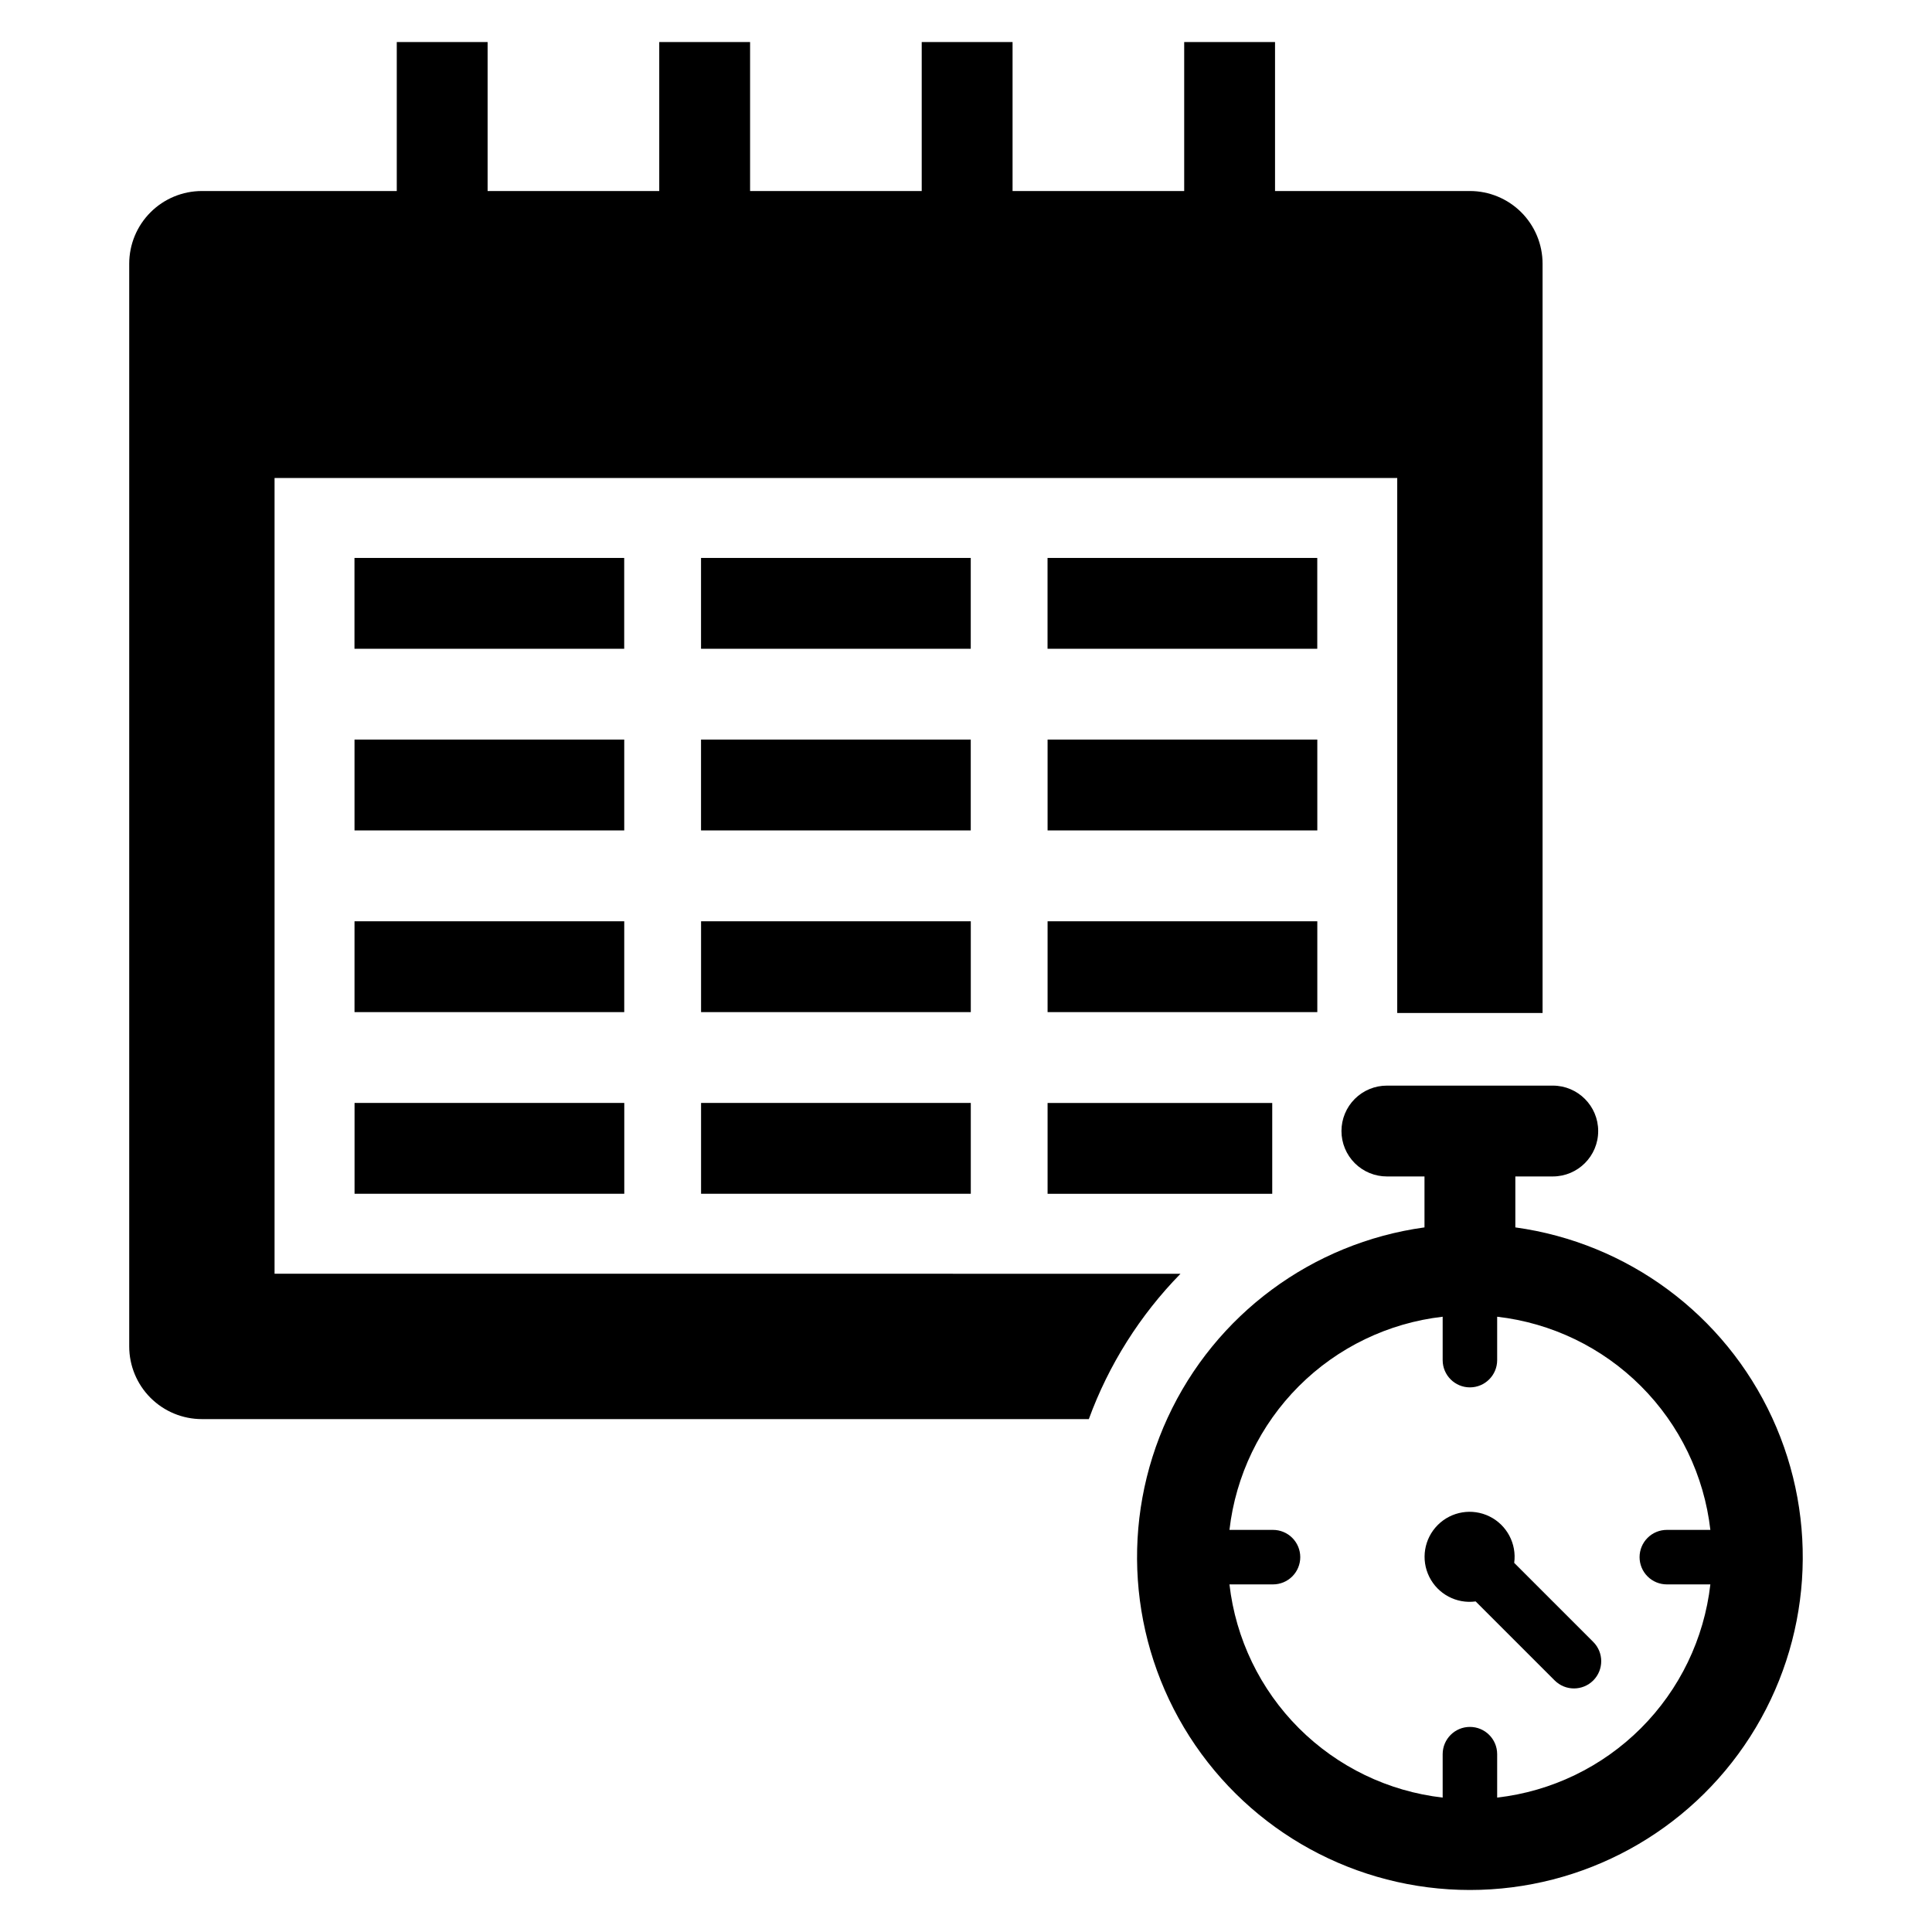
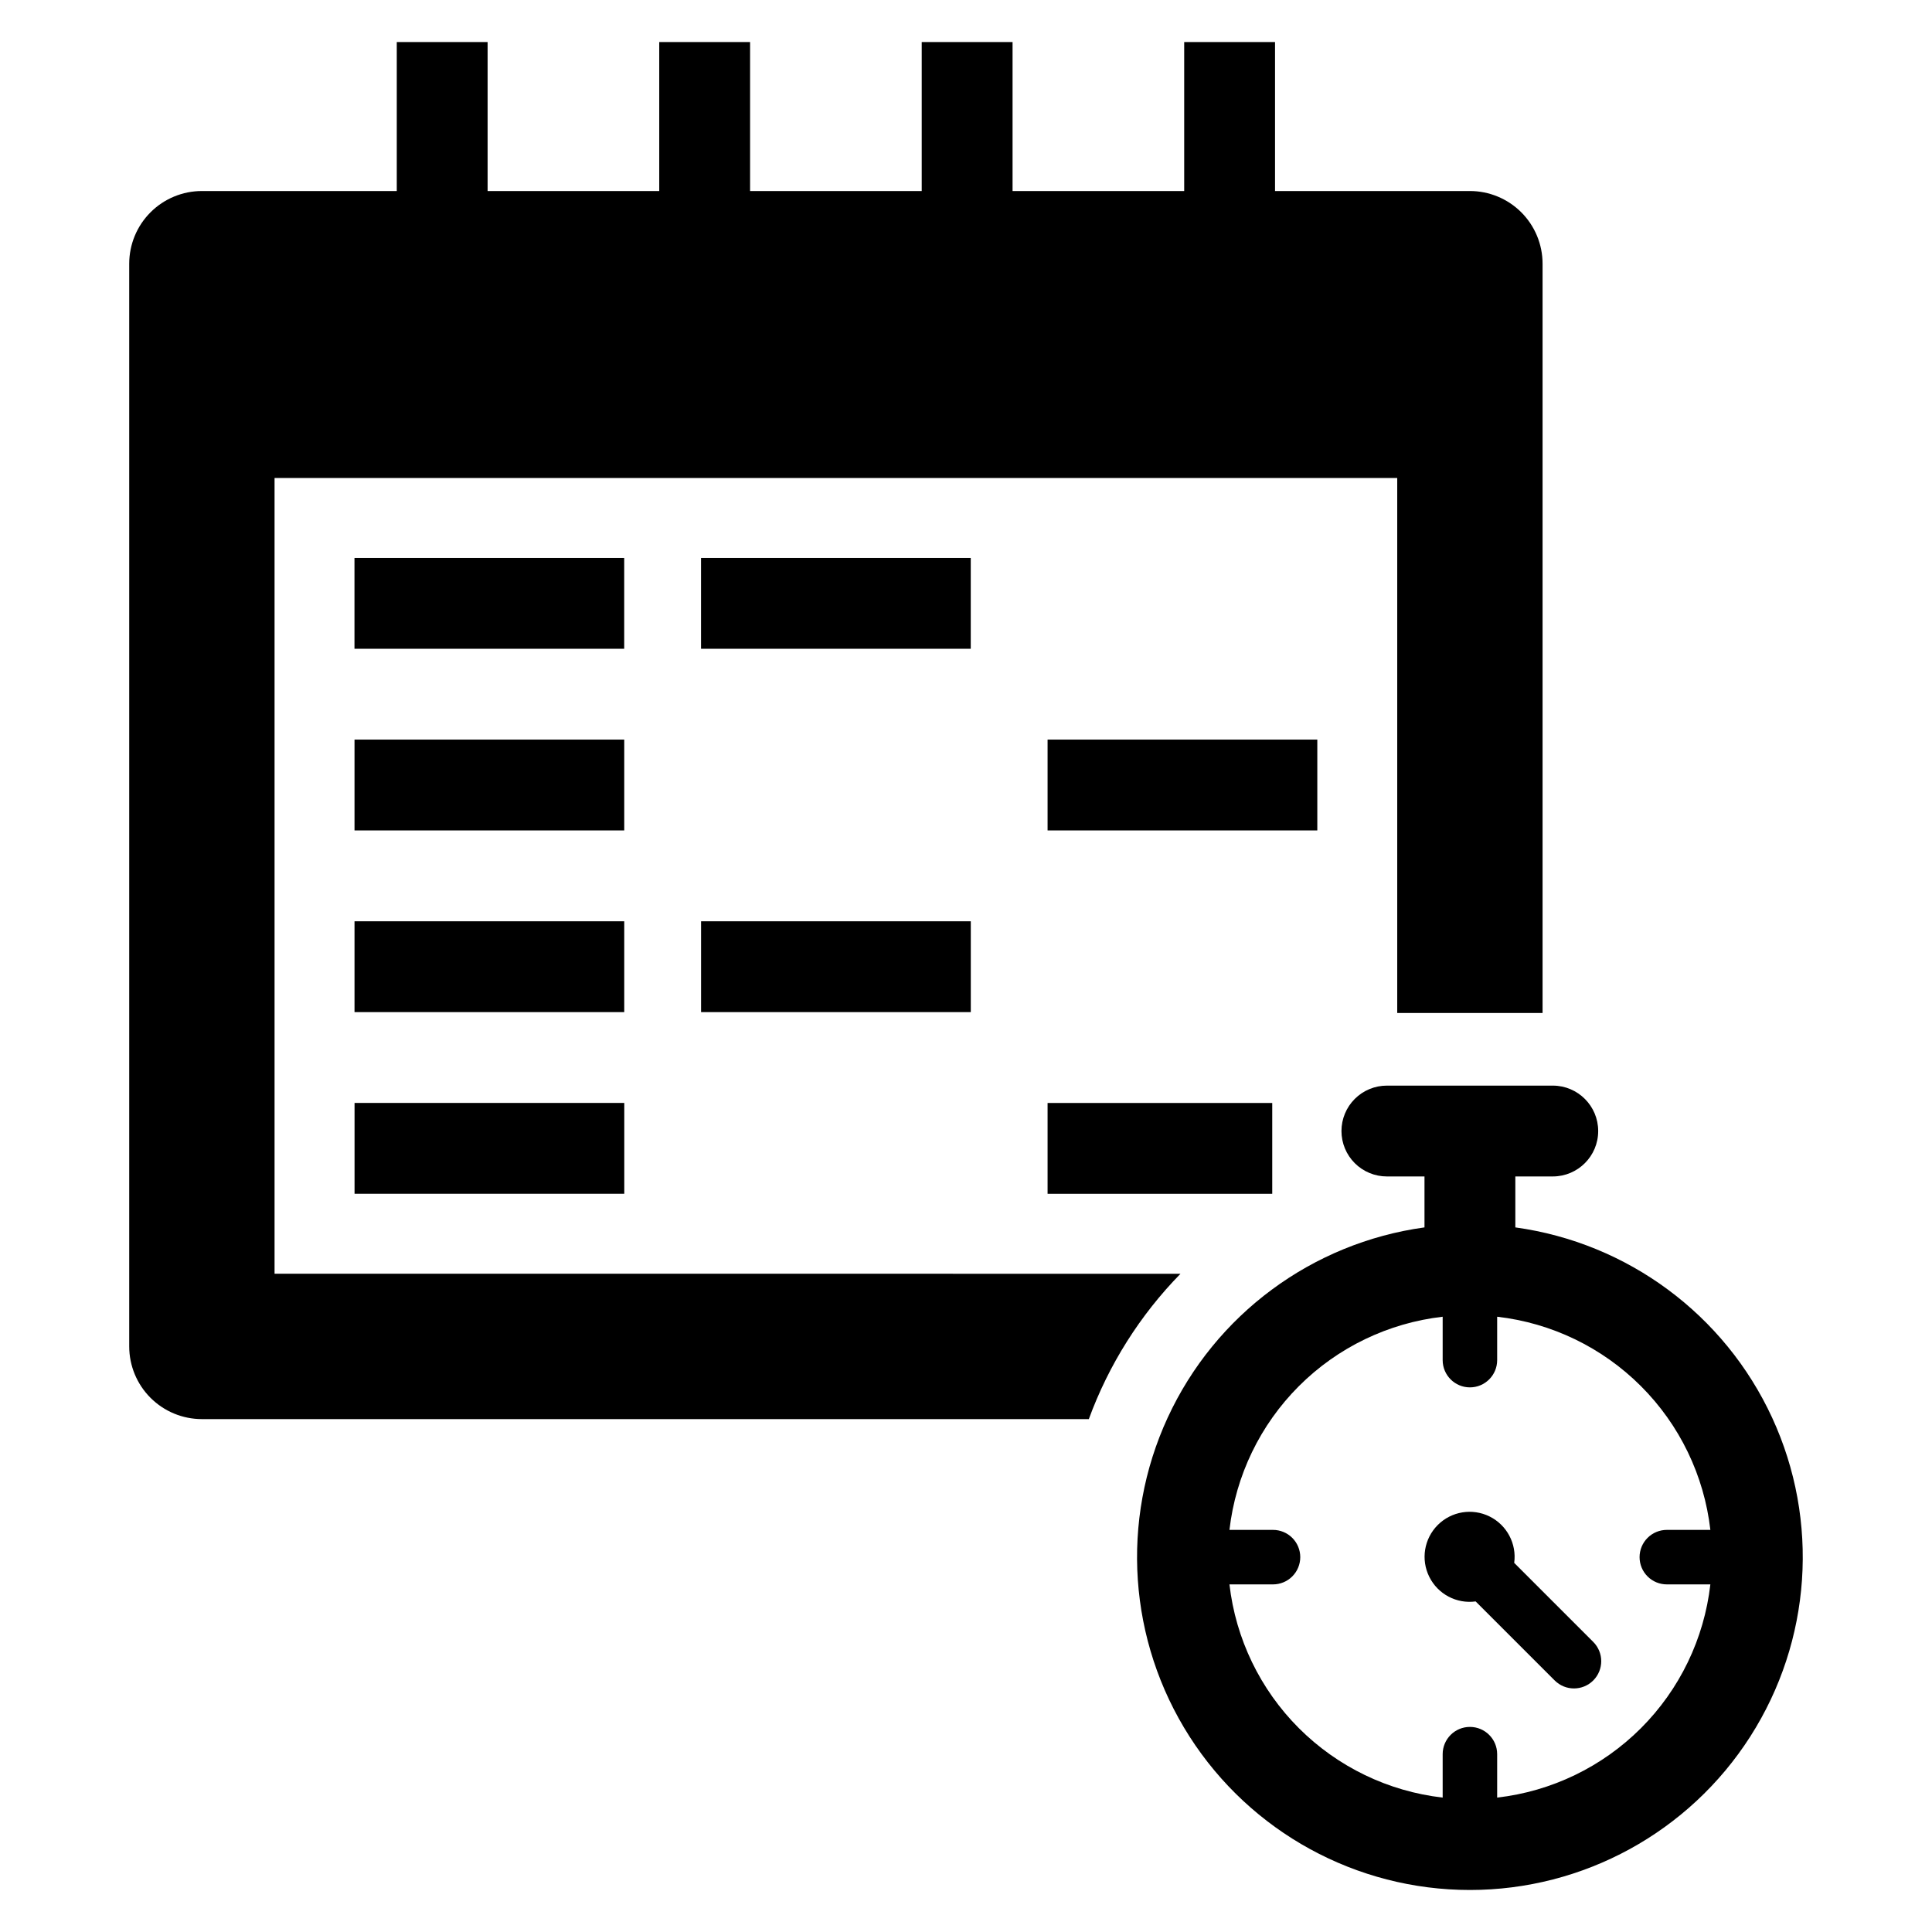
<svg xmlns="http://www.w3.org/2000/svg" fill="#000000" width="800px" height="800px" version="1.1" viewBox="144 144 512 512">
  <g>
    <path d="m216.76 481.55v-210.87h297.52v141.77h38.516v-198.57c0-5.109-2.031-10.004-5.641-13.617-3.613-3.609-8.512-5.641-13.617-5.641h-51.641v-39.477h-24.074v39.477h-45.484v-39.477h-24.074v39.477h-45.484v-39.477h-24.074v39.477h-45.484v-39.477h-24.074v39.477h-51.648c-5.106 0.004-10.004 2.031-13.613 5.644-3.613 3.609-5.641 8.508-5.644 13.613v286.94c0.004 5.109 2.031 10.004 5.644 13.617 3.609 3.609 8.508 5.641 13.613 5.641h235.05c5.273-14.414 13.555-27.543 24.293-38.516z" />
    <path d="m237.94 291.86h71.48v24.07h-71.48z" />
-     <path d="m421.61 291.86h71.48v24.07h-71.48z" />
    <path d="m329.78 291.86h71.48v24.07h-71.48z" />
    <path d="m237.95 340h71.48v24.07h-71.48z" />
    <path d="m421.62 340h71.48v24.07h-71.48z" />
-     <path d="m329.78 340h71.48v24.07h-71.48z" />
-     <path d="m237.95 388.15h71.48v24.07h-71.48z" />
-     <path d="m421.62 388.15h71.48v24.07h-71.48z" />
+     <path d="m237.95 388.15h71.48v24.07h-71.48" />
    <path d="m329.79 388.15h71.48v24.07h-71.48z" />
    <path d="m237.96 436.29h71.48v24.07h-71.48z" />
    <path d="m421.62 436.3h59.535v24.07h-59.535z" />
-     <path d="m329.79 436.29h71.48v24.07h-71.48z" />
    <path d="m545.28 558.18c0.688-5.074-1.938-10.023-6.523-12.297-4.59-2.273-10.113-1.367-13.734 2.254-3.621 3.621-4.527 9.148-2.25 13.734 2.273 4.59 7.223 7.211 12.293 6.523l20.949 20.949v-0.004c2.82 2.82 7.391 2.816 10.211 0 2.82-2.82 2.82-7.391 0.004-10.211z" />
    <path d="m545.58 469.27v-13.5h9.945c6.637-0.012 12.012-5.394 12.012-12.035 0-6.637-5.375-12.023-12.012-12.035h-43.965c-3.195-0.008-6.266 1.258-8.527 3.516s-3.531 5.324-3.531 8.52c0 3.195 1.27 6.262 3.531 8.52 2.262 2.258 5.332 3.523 8.527 3.516h9.945v13.5c-29.801 4.106-55.453 23.113-68.059 50.426-12.602 27.312-10.418 59.164 5.793 84.504 16.215 25.336 44.223 40.664 74.301 40.664 30.082 0 58.09-15.328 74.301-40.664 16.215-25.34 18.398-57.191 5.793-84.504-12.605-27.312-38.258-46.32-68.059-50.426zm-4.816 151.11v-11.527 0.004c-0.008-3.984-3.238-7.207-7.223-7.207-3.981 0-7.211 3.223-7.219 7.207v11.523c-14.414-1.652-27.844-8.141-38.105-18.398-10.258-10.258-16.742-23.688-18.398-38.102h11.527c1.918 0.004 3.758-0.754 5.117-2.109 1.355-1.355 2.121-3.195 2.121-5.113s-0.766-3.758-2.121-5.113c-1.359-1.355-3.199-2.113-5.117-2.109h-11.527c1.656-14.41 8.141-27.84 18.402-38.098 10.258-10.258 23.688-16.738 38.102-18.395v11.516c0.008 3.984 3.238 7.207 7.219 7.207 3.984 0 7.215-3.223 7.223-7.207v-11.516c14.414 1.652 27.844 8.137 38.102 18.395 10.262 10.258 16.746 23.688 18.398 38.098h-11.527 0.004c-1.918-0.004-3.762 0.754-5.117 2.109-1.359 1.355-2.121 3.195-2.121 5.113s0.762 3.758 2.121 5.113c1.355 1.355 3.199 2.113 5.117 2.109h11.523c-1.652 14.414-8.137 27.844-18.395 38.105-10.262 10.258-23.691 16.742-38.105 18.395z" />
  </g>
</svg>